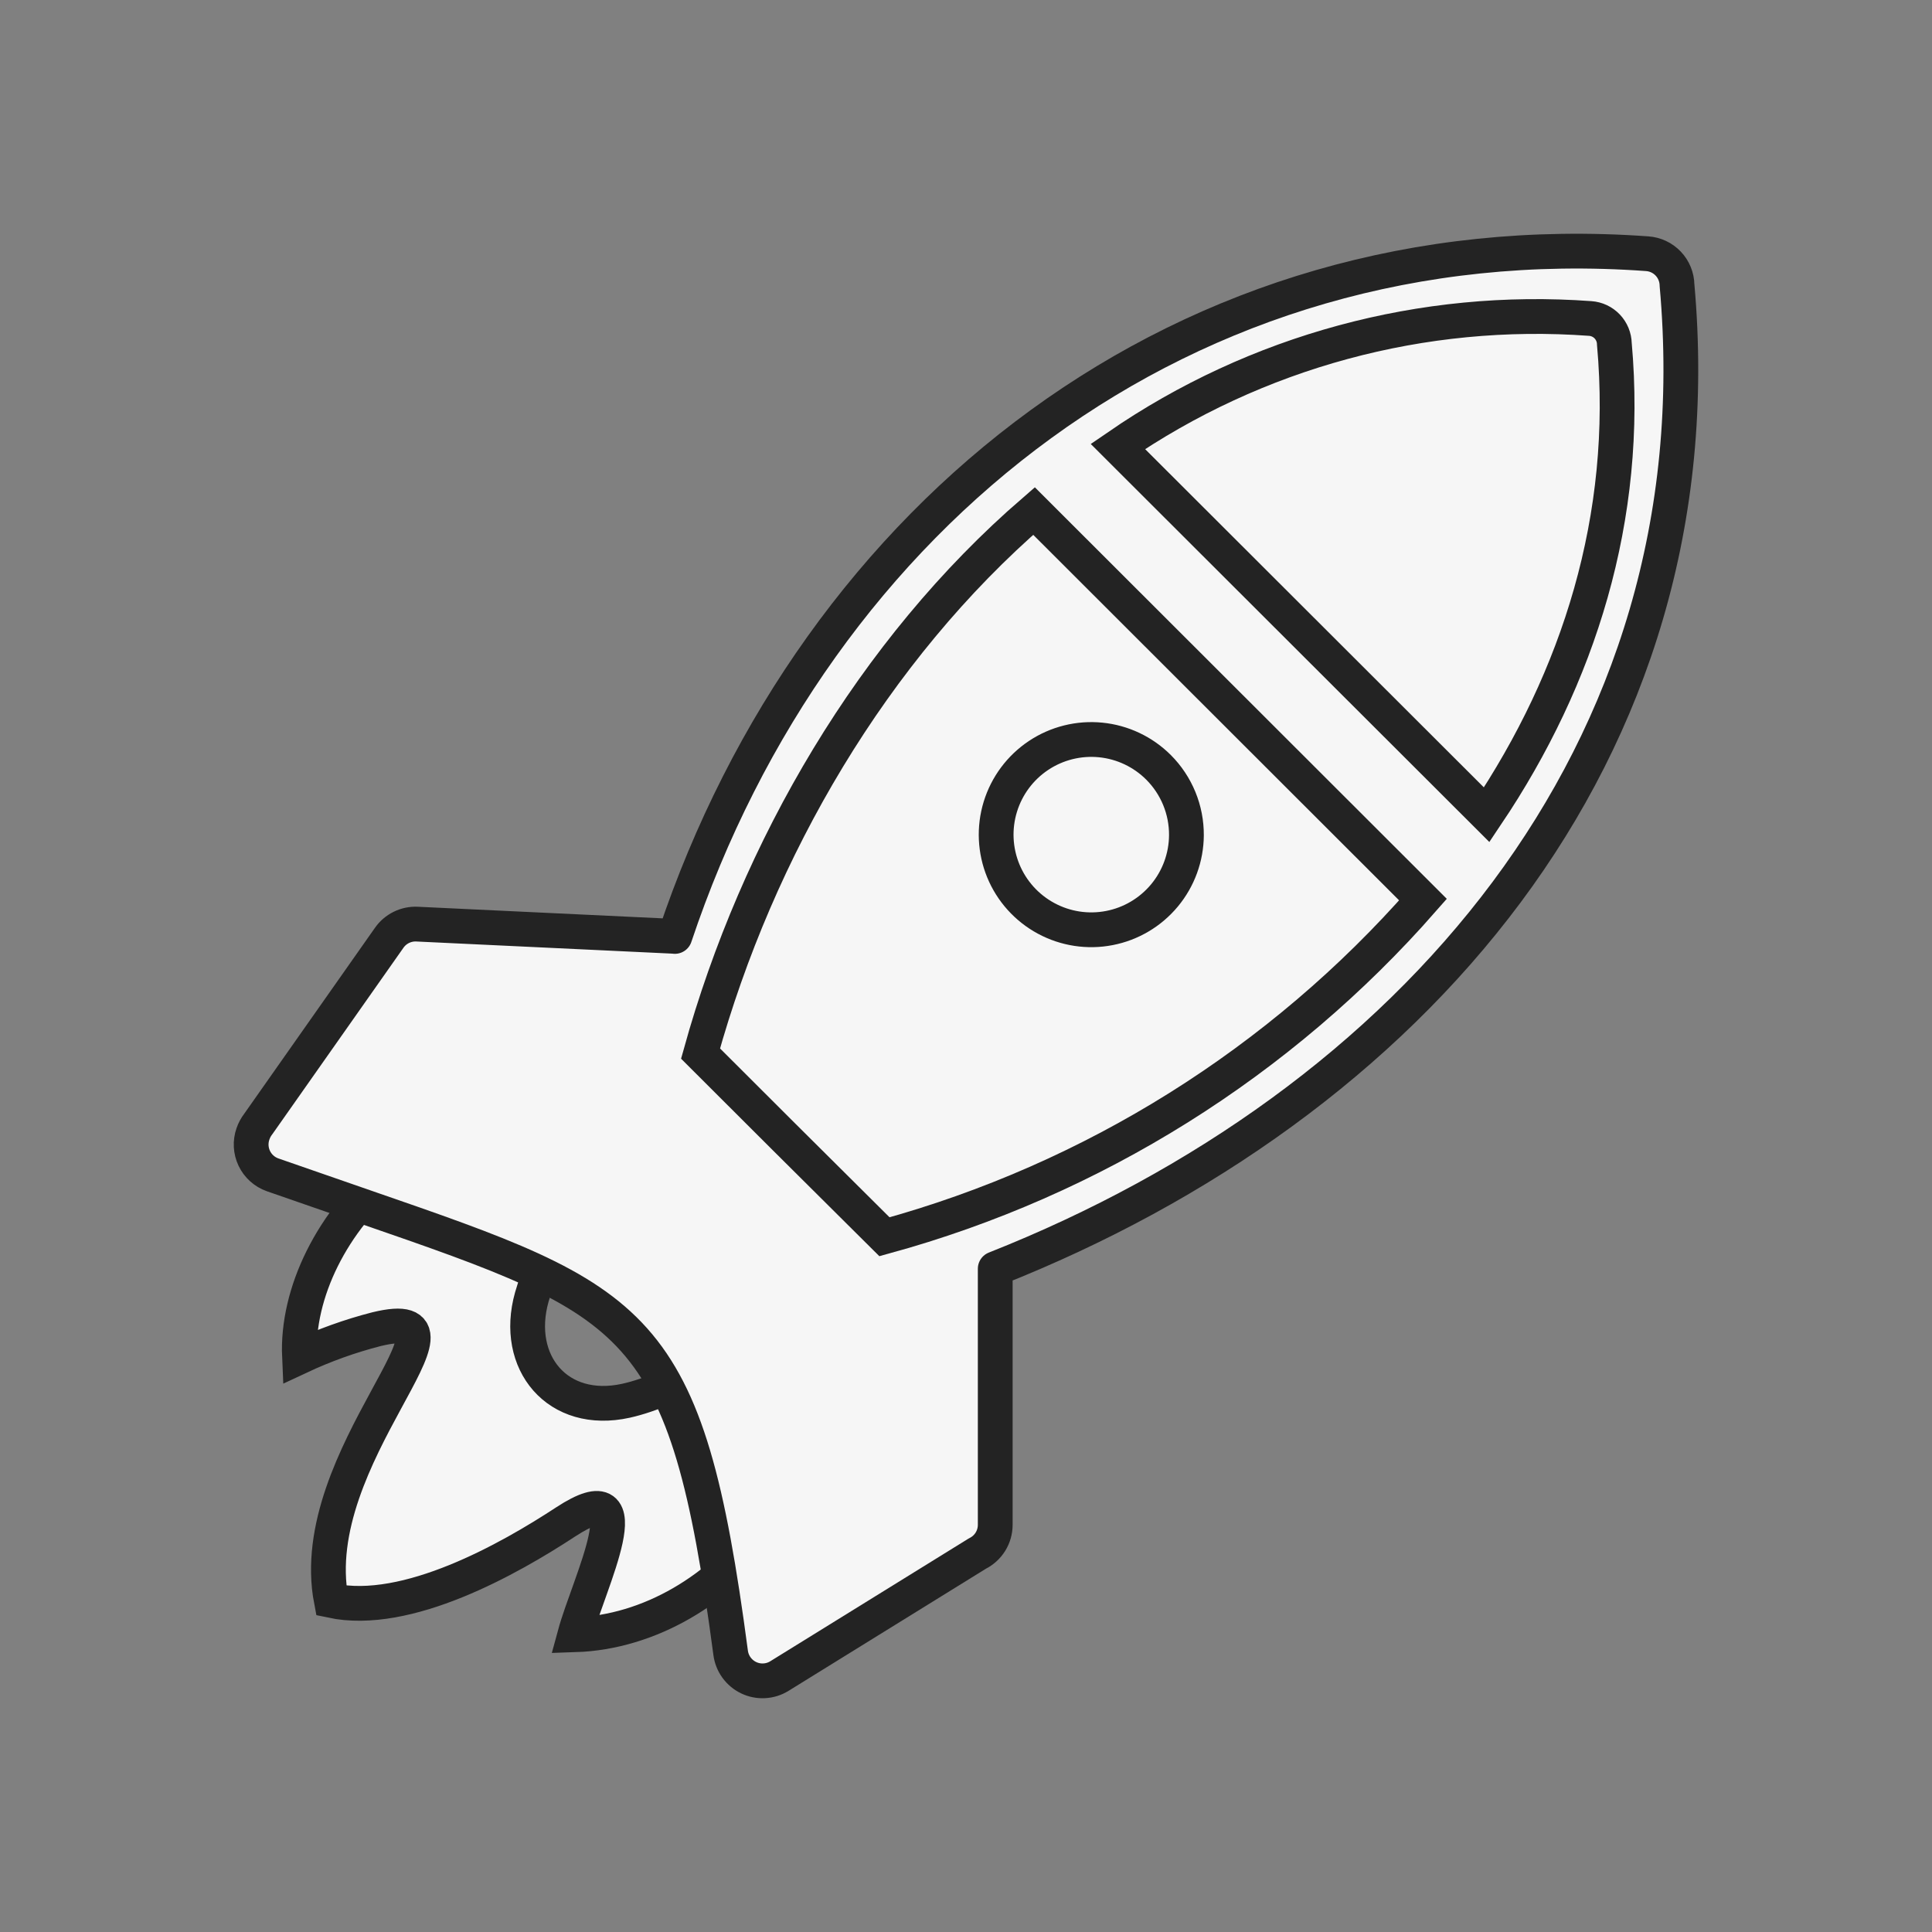
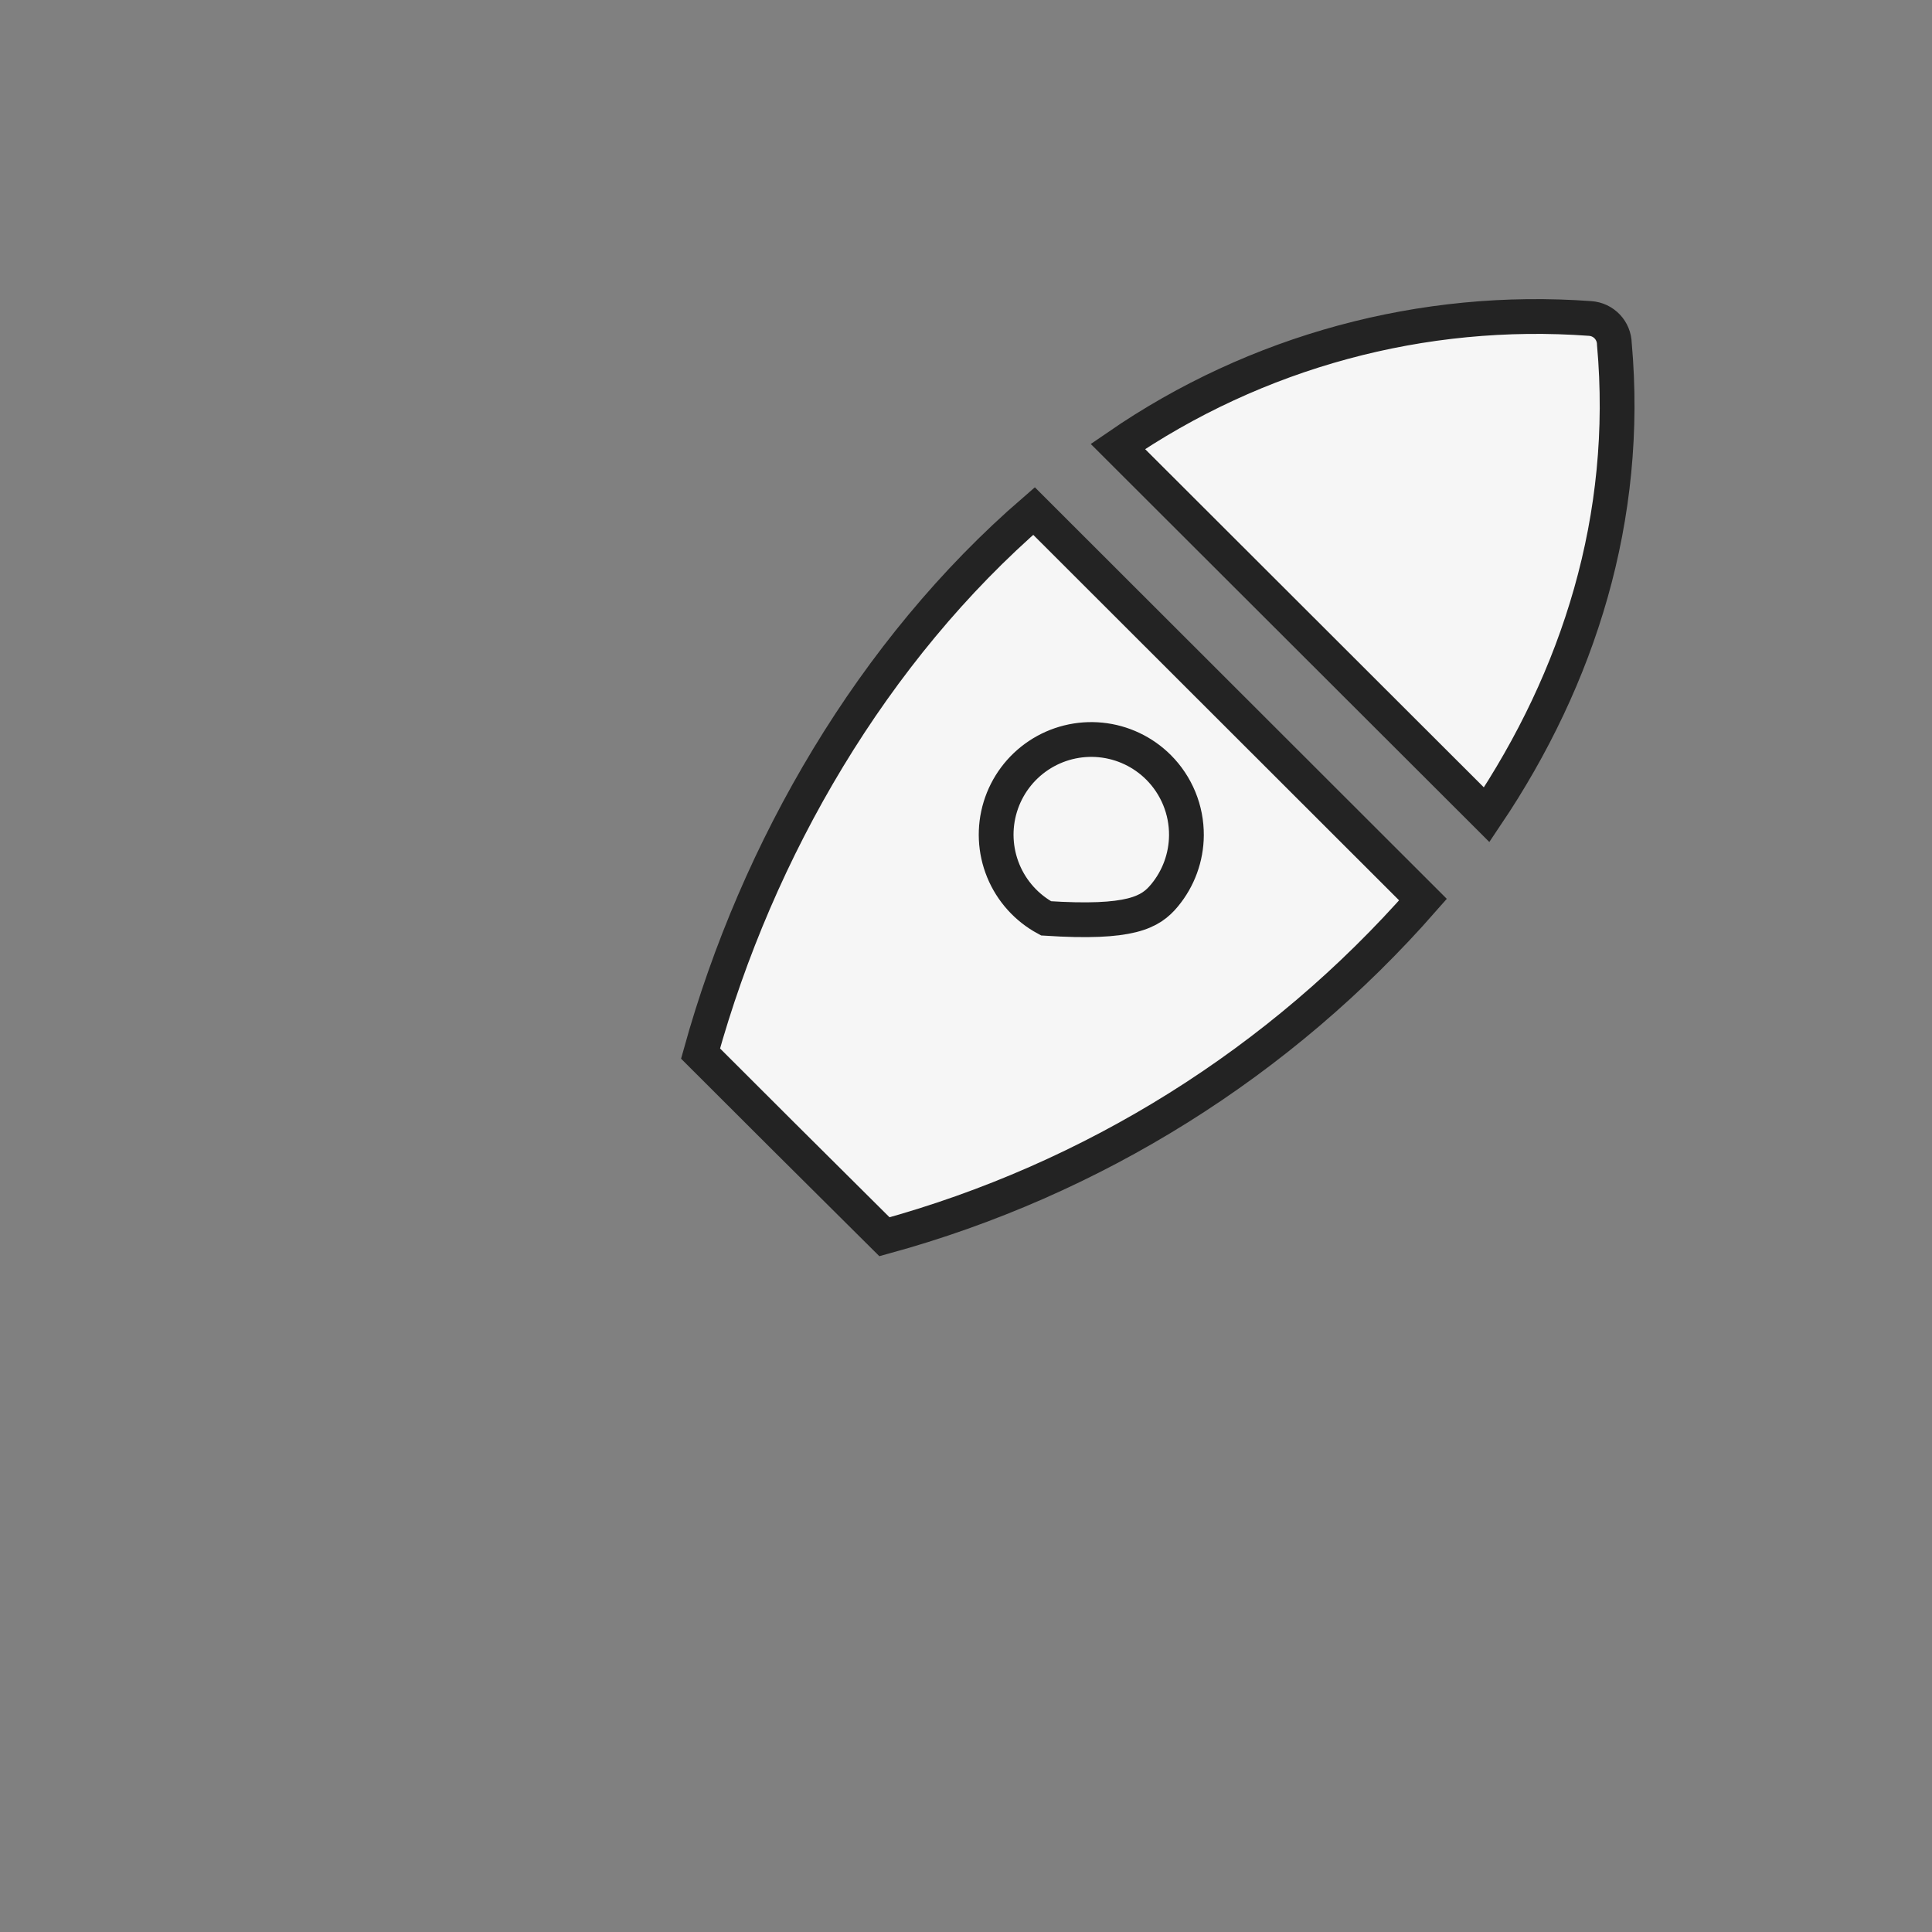
<svg xmlns="http://www.w3.org/2000/svg" width="100" height="100" viewBox="0 0 100 100" fill="none">
  <rect x="0" y="0" width="100" height="100" fill="#808080" stroke="none" />
-   <path fill-rule="evenodd" clip-rule="evenodd" d="M15.501 70.23C15.204 63.604 22.845 55.242 32.897 58.104C29.973 61.839 28.17 64.857 27.525 67.14C26.578 70.52 28.863 73.285 32.403 72.502C34.952 71.936 38.253 69.881 41.852 67.218C44.464 75.652 37.535 84.364 29.75 84.617C30.468 81.972 33.44 76.05 29.28 78.773C26.361 80.689 21.066 83.683 17.147 82.845C15.711 75.363 25.324 67.387 19.492 68.797C18.12 69.149 16.784 69.629 15.501 70.23Z" fill="#F6F6F6" stroke="#232323" stroke-width="1.8" stroke-miterlimit="10" />
-   <path d="M34.93 48.47C42.256 26.578 61.385 11.41 85.258 13.132C85.672 13.161 86.061 13.343 86.347 13.645C86.633 13.946 86.795 14.343 86.802 14.758C88.985 39.097 72.872 57.224 51.513 65.67V78.924C51.513 79.233 51.427 79.536 51.264 79.799C51.101 80.062 50.867 80.274 50.59 80.411L40.339 86.754C40.102 86.9 39.833 86.984 39.555 86.998C39.278 87.013 39.001 86.958 38.751 86.838C38.5 86.718 38.284 86.537 38.121 86.312C37.958 86.088 37.854 85.825 37.818 85.55C35.52 68.212 33.102 67.379 18.883 62.465L14.107 60.808C13.692 60.661 13.352 60.355 13.162 59.958C12.972 59.56 12.947 59.103 13.094 58.687C13.156 58.505 13.248 58.334 13.365 58.182L20.143 48.543C20.303 48.313 20.519 48.127 20.77 48.003C21.02 47.879 21.299 47.82 21.578 47.832L34.93 48.465V48.47Z" fill="#F6F6F6" stroke="#232323" stroke-width="1.8" stroke-linejoin="round" />
  <path fill-rule="evenodd" clip-rule="evenodd" d="M57.86 23.109C65.02 18.185 73.644 15.848 82.31 16.485C82.645 16.508 82.959 16.656 83.19 16.899C83.421 17.143 83.553 17.464 83.559 17.8C84.364 26.78 81.711 35.085 76.95 42.172L57.86 23.109Z" fill="#F6F6F6" stroke="#232323" stroke-width="1.8" stroke-miterlimit="10" />
  <path fill-rule="evenodd" clip-rule="evenodd" d="M36.26 54.532C39.203 43.931 45.177 33.662 53.52 26.451L73.653 46.564C66.272 54.986 56.579 61.054 45.779 64.014L40.538 58.803L36.26 54.532Z" fill="#F6F6F6" stroke="#232323" stroke-width="1.8" stroke-miterlimit="10" />
-   <path d="M59.966 39.718C59.161 38.913 58.103 38.413 56.971 38.3C55.838 38.188 54.702 38.471 53.755 39.102C52.808 39.733 52.109 40.672 51.776 41.76C51.443 42.848 51.497 44.018 51.929 45.071C52.361 46.123 53.145 46.994 54.146 47.534C55.147 48.075 56.305 48.252 57.422 48.035C58.539 47.819 59.546 47.222 60.273 46.347C61 45.472 61.402 44.372 61.409 43.234C61.413 42.581 61.288 41.935 61.04 41.331C60.792 40.728 60.427 40.179 59.966 39.718Z" fill="#F6F6F6" stroke="#232323" stroke-width="1.8" stroke-miterlimit="10" />
+   <path d="M59.966 39.718C59.161 38.913 58.103 38.413 56.971 38.3C55.838 38.188 54.702 38.471 53.755 39.102C52.808 39.733 52.109 40.672 51.776 41.76C51.443 42.848 51.497 44.018 51.929 45.071C52.361 46.123 53.145 46.994 54.146 47.534C58.539 47.819 59.546 47.222 60.273 46.347C61 45.472 61.402 44.372 61.409 43.234C61.413 42.581 61.288 41.935 61.04 41.331C60.792 40.728 60.427 40.179 59.966 39.718Z" fill="#F6F6F6" stroke="#232323" stroke-width="1.8" stroke-miterlimit="10" />
</svg>